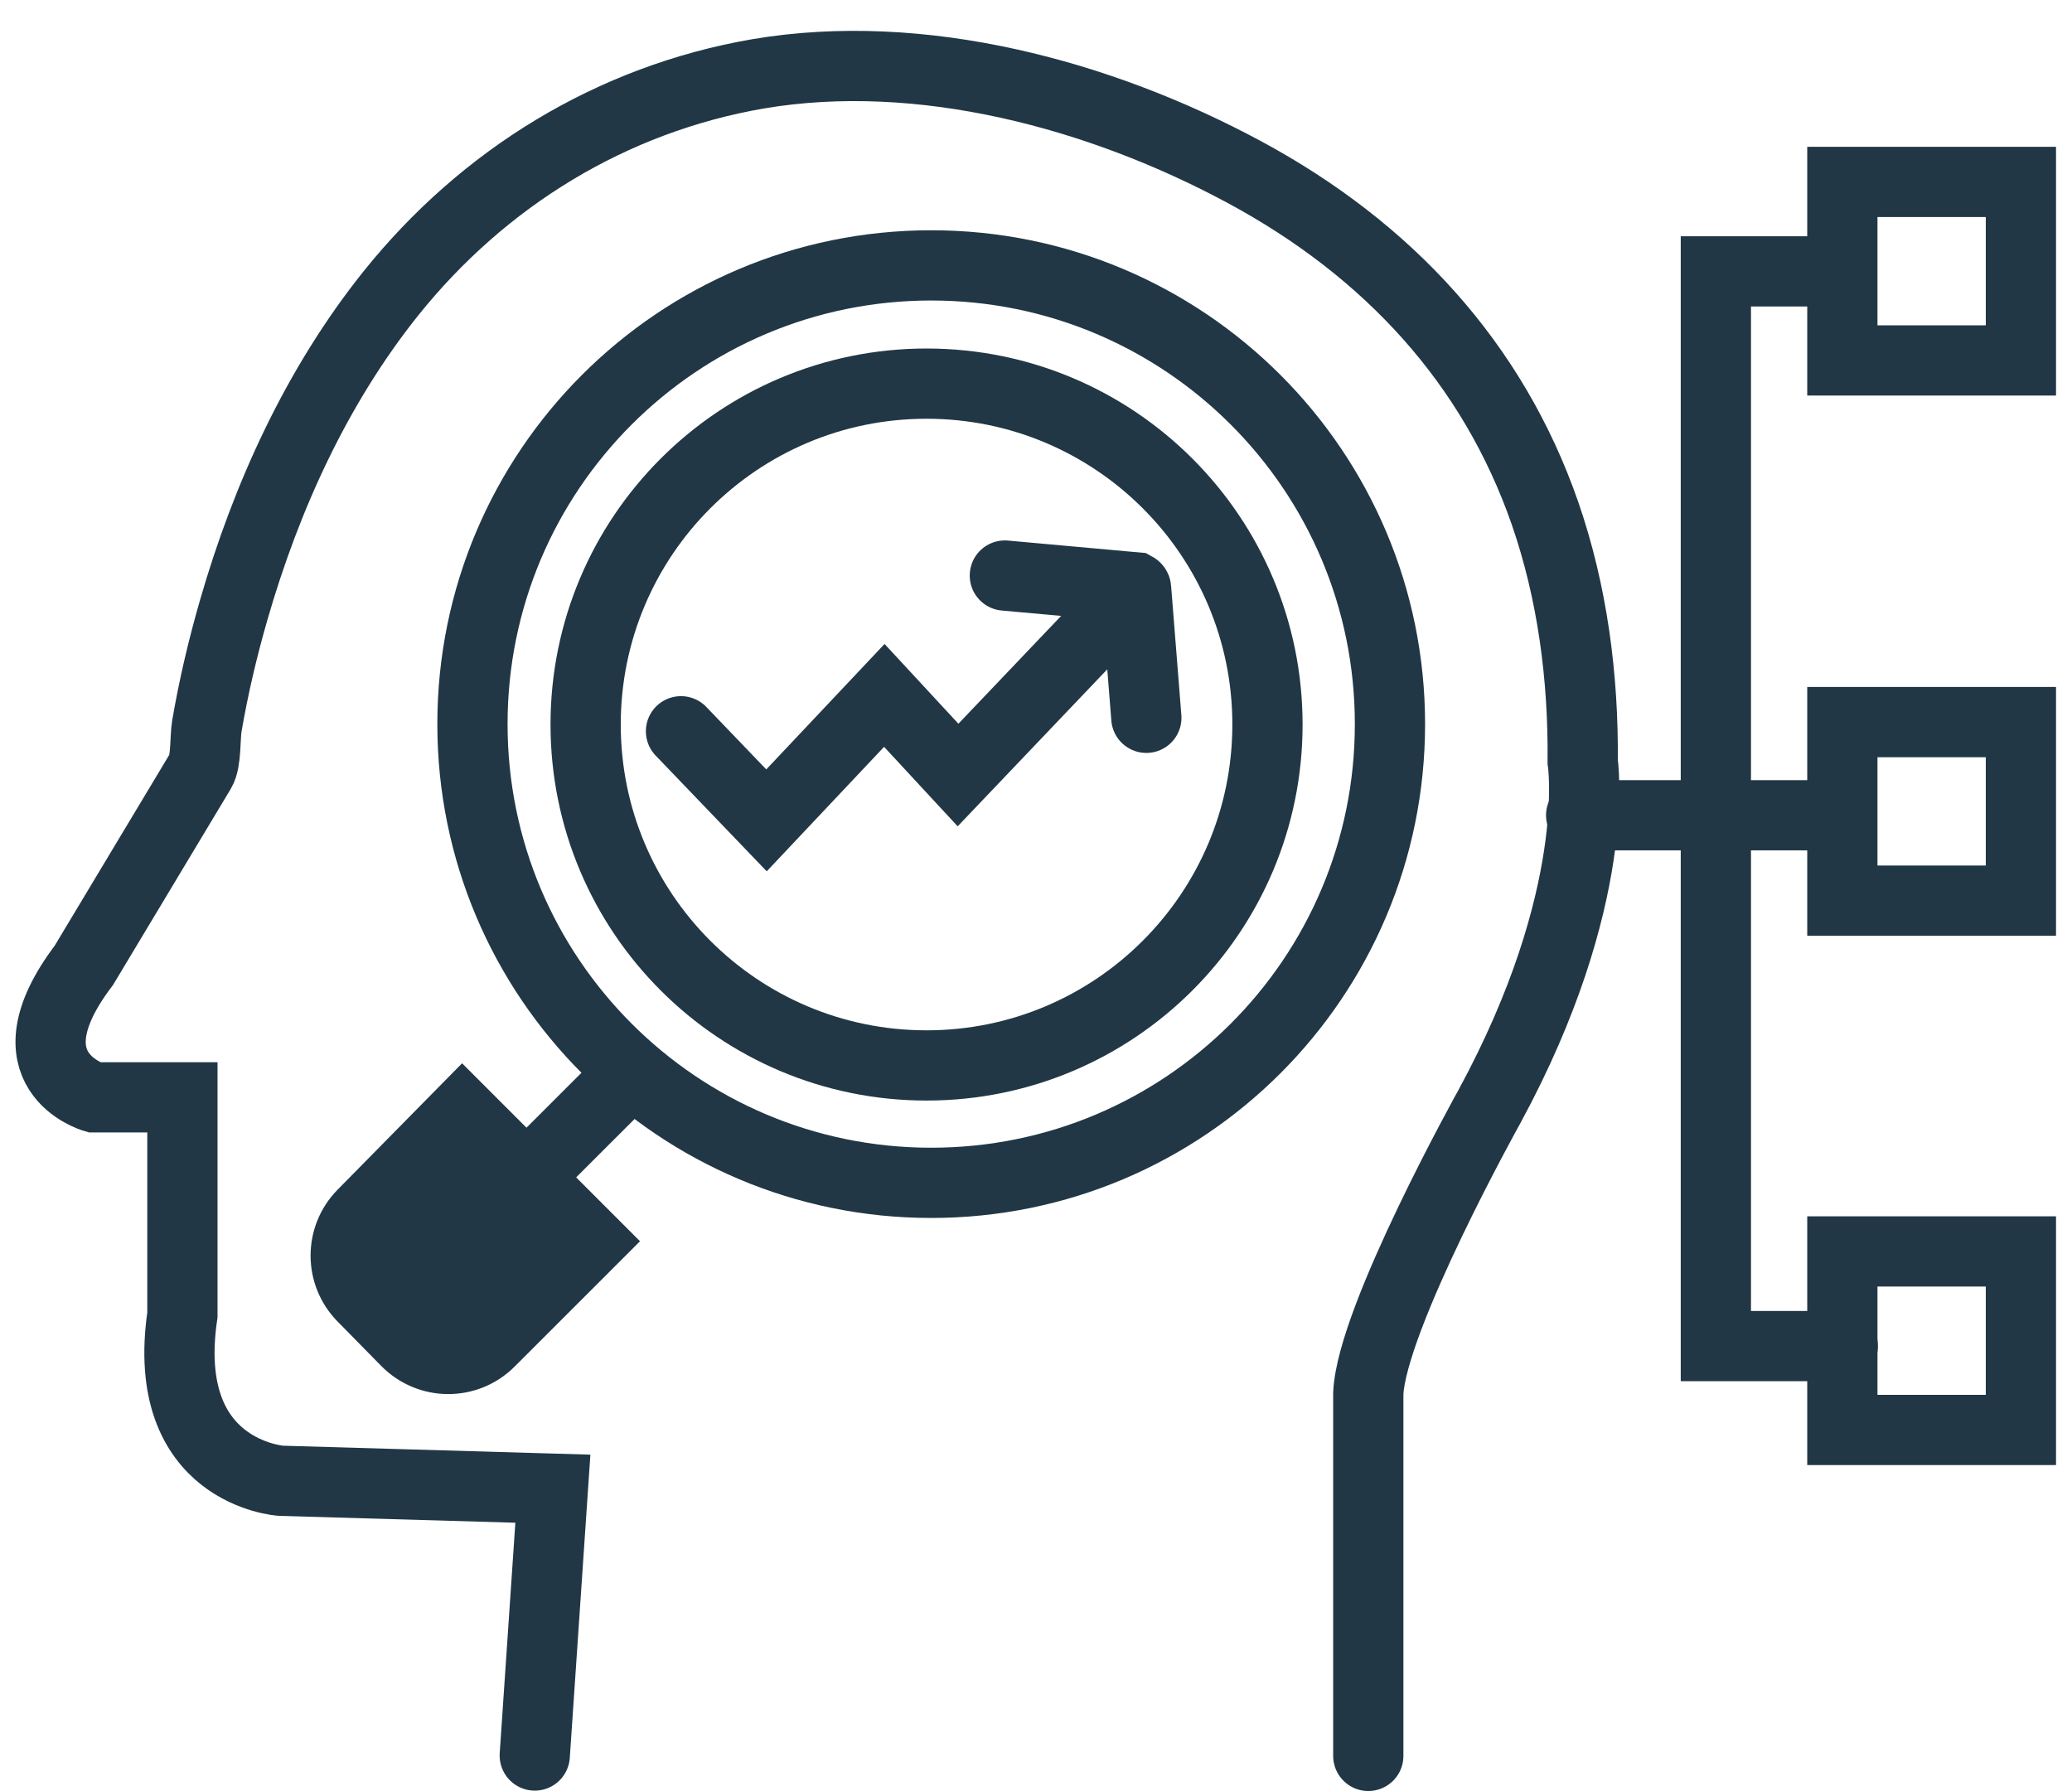
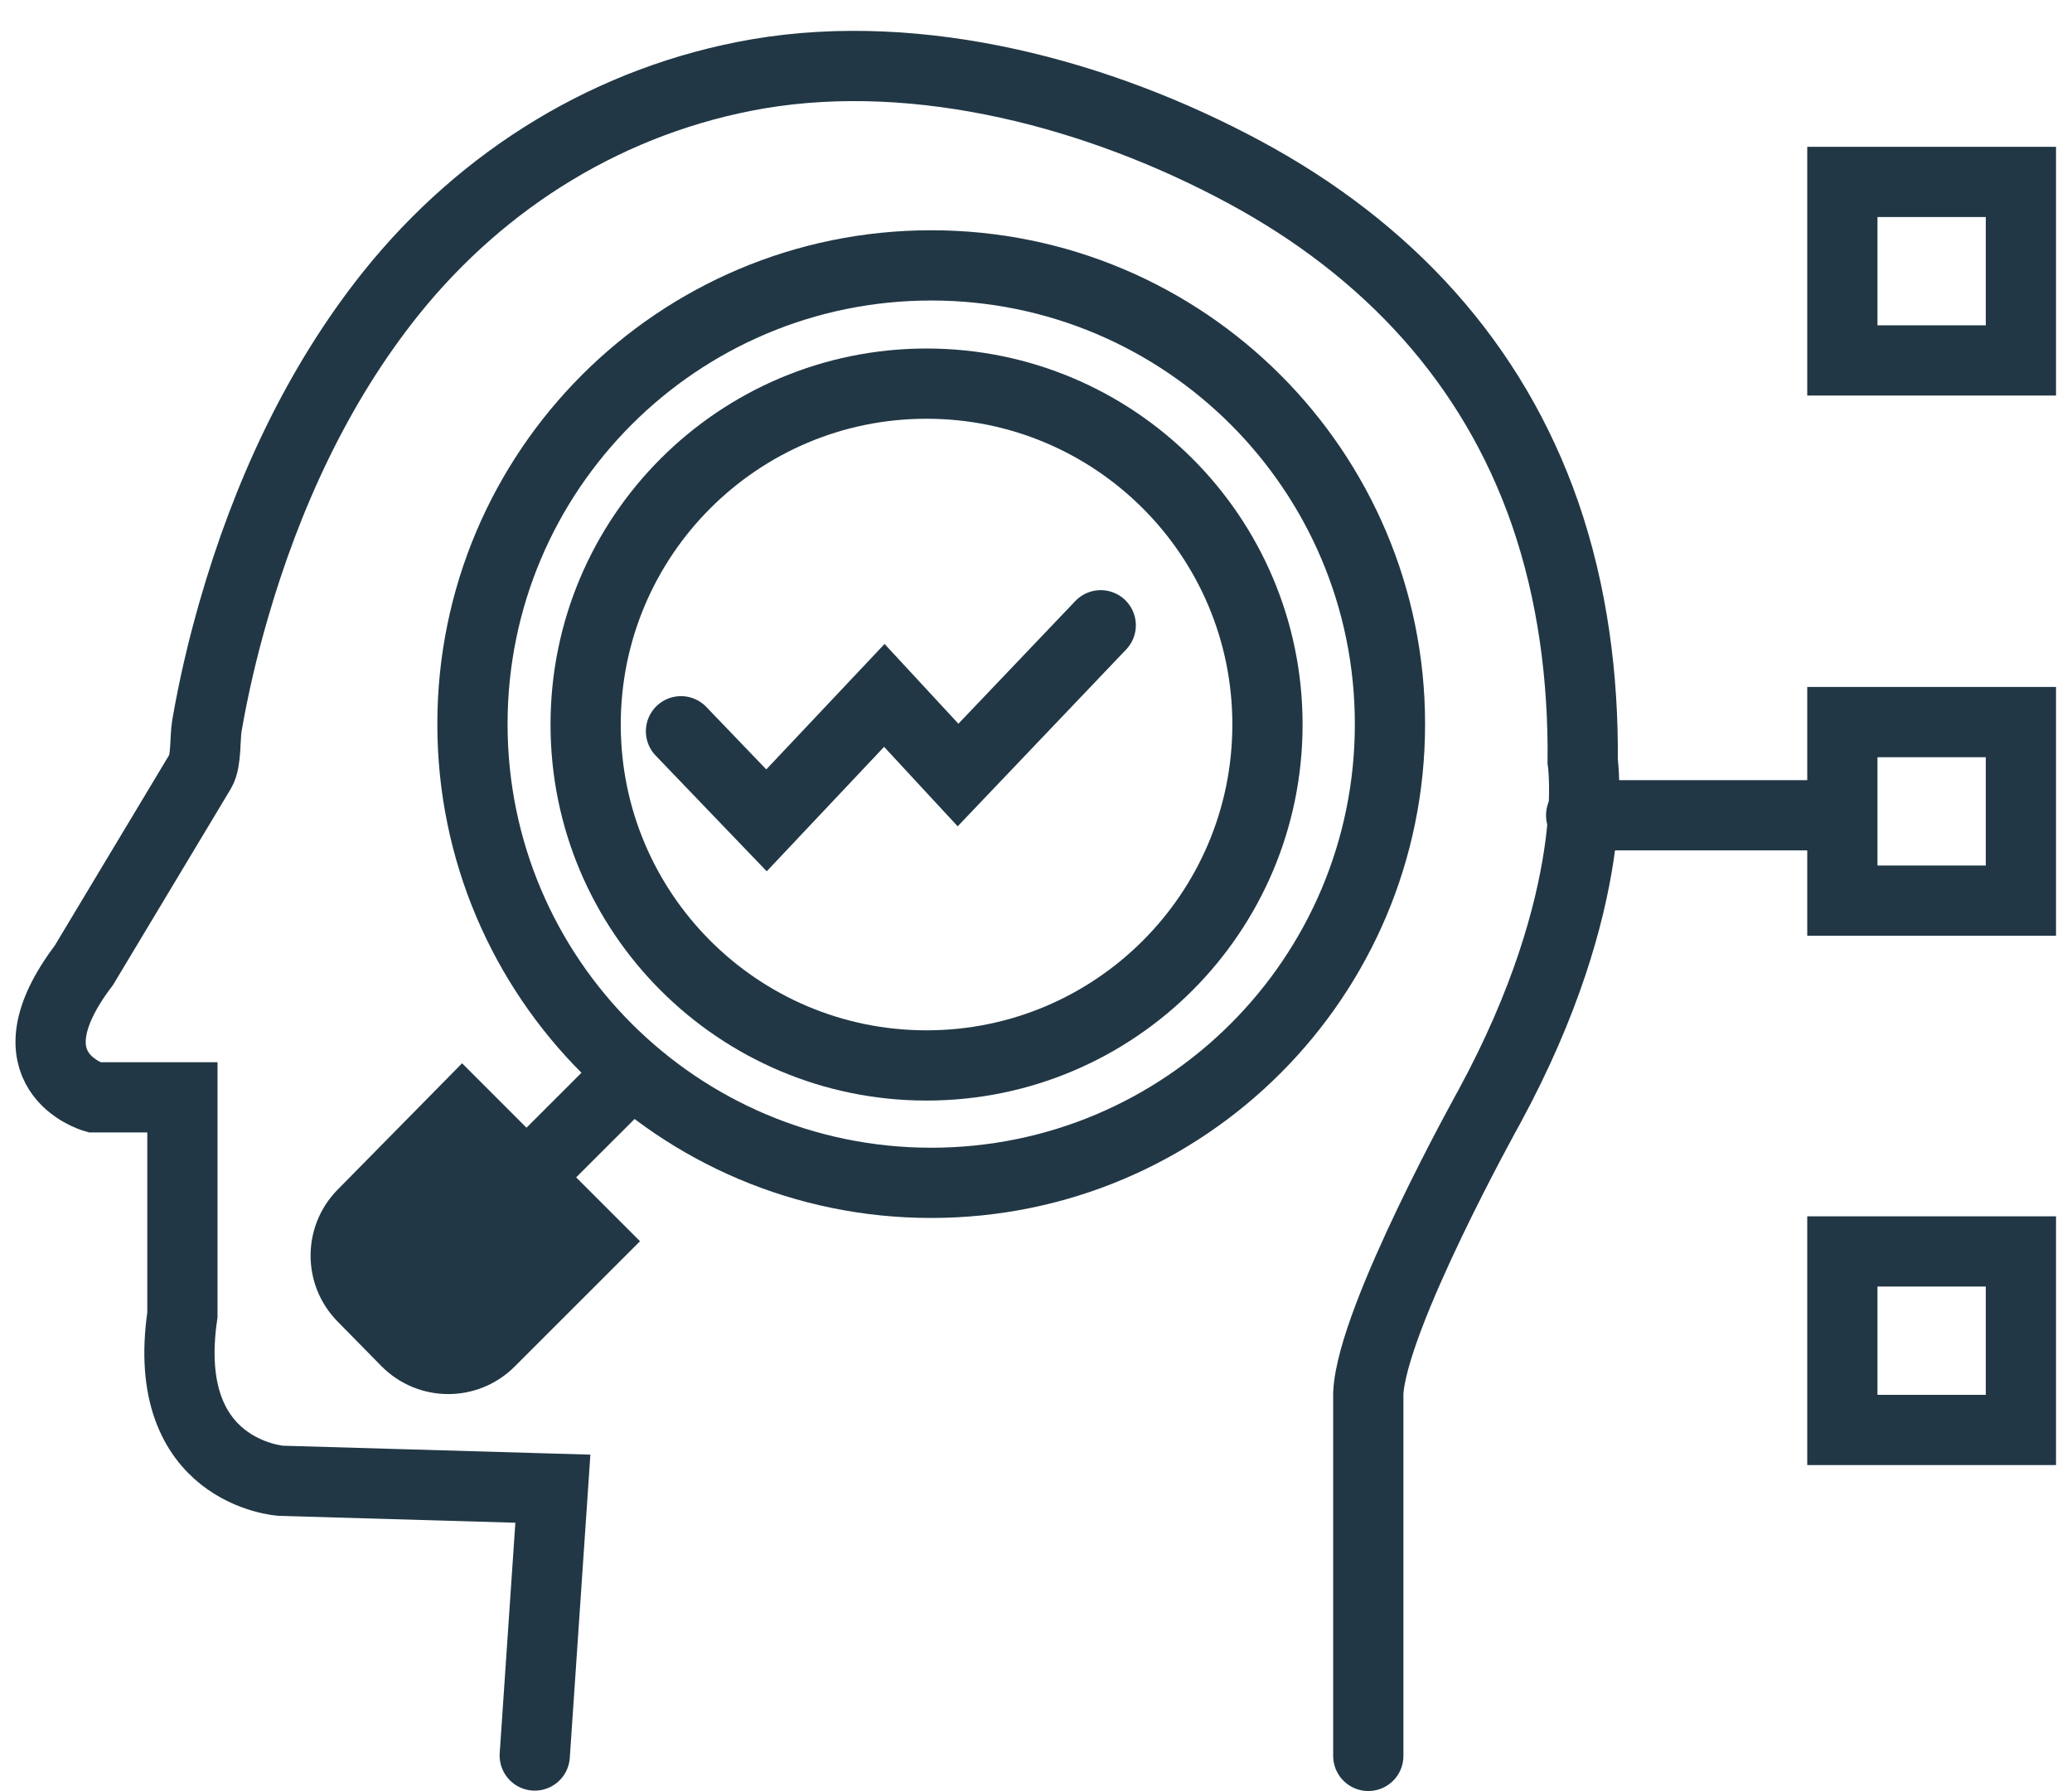
<svg xmlns="http://www.w3.org/2000/svg" width="59" height="51" viewBox="0 0 59 51" fill="none">
-   <path d="M52.327 7.727H48.859V38.33H52.473" stroke="#213745" stroke-width="2" stroke-miterlimit="10" stroke-linecap="round" />
  <path d="M45.023 23.215H52.329" stroke="#213745" stroke-width="2" stroke-miterlimit="10" stroke-linecap="round" />
  <path d="M15.227 49.989L15.743 42.391L8 42.166C8 42.166 4.532 41.942 5.194 37.442V31.247H2.68C2.68 31.247 0.099 30.506 2.388 27.488L5.71 21.955C5.879 21.674 5.834 21.001 5.89 20.675C6.081 19.564 6.339 18.465 6.653 17.376C7.584 14.144 9.021 10.991 11.131 8.353C13.768 5.065 17.415 2.821 21.59 2.102C26.225 1.317 31.32 2.686 35.427 4.897C39.535 7.108 42.509 10.351 43.99 14.604C44.776 16.871 45.09 19.284 45.067 21.686C45.067 21.686 45.662 25.524 42.408 31.516C42.408 31.516 39.063 37.52 38.962 39.675V50" stroke="#213745" stroke-width="2" stroke-miterlimit="10" stroke-linecap="round" />
  <path d="M26.516 33.682C33.73 33.682 39.579 27.834 39.579 20.619C39.579 13.405 33.73 7.557 26.516 7.557C19.302 7.557 13.453 13.405 13.453 20.619C13.453 27.834 19.302 33.682 26.516 33.682Z" stroke="#213745" stroke-width="2" stroke-miterlimit="10" stroke-linecap="round" />
  <path d="M26.383 30.339C31.744 30.339 36.091 25.992 36.091 20.631C36.091 15.27 31.744 10.924 26.383 10.924C21.022 10.924 16.676 15.27 16.676 20.631C16.676 25.992 21.022 30.339 26.383 30.339Z" stroke="#213745" stroke-width="2" stroke-miterlimit="10" stroke-linecap="round" />
  <path d="M17.685 30.834L15.148 33.37" stroke="#213745" stroke-width="2" stroke-miterlimit="10" stroke-linecap="round" />
  <path d="M19.391 20.823L21.826 23.36L25.181 19.802L27.28 22.069L31.343 17.805" stroke="#213745" stroke-width="2" stroke-miterlimit="10" stroke-linecap="round" />
-   <path d="M28.613 16.389L32.328 16.725C32.328 16.725 32.35 16.737 32.35 16.759L32.642 20.44" stroke="#213745" stroke-width="2" stroke-miterlimit="10" stroke-linecap="round" />
  <path d="M13.163 31.697L16.81 35.345L13.948 38.206C13.286 38.868 12.22 38.857 11.569 38.195L10.323 36.927C9.684 36.276 9.684 35.232 10.323 34.581L13.163 31.697Z" fill="#213745" stroke="#213745" stroke-width="2" stroke-miterlimit="10" stroke-linecap="round" />
  <path d="M57.545 5.18H52.461V10.263H57.545V5.18Z" stroke="#213745" stroke-width="2" stroke-miterlimit="10" stroke-linecap="round" />
  <path d="M57.545 20.562H52.461V25.646H57.545V20.562Z" stroke="#213745" stroke-width="2" stroke-miterlimit="10" stroke-linecap="round" />
  <path d="M57.545 35.635H52.461V40.718H57.545V35.635Z" stroke="#213745" stroke-width="2" stroke-miterlimit="10" stroke-linecap="round" />
</svg>